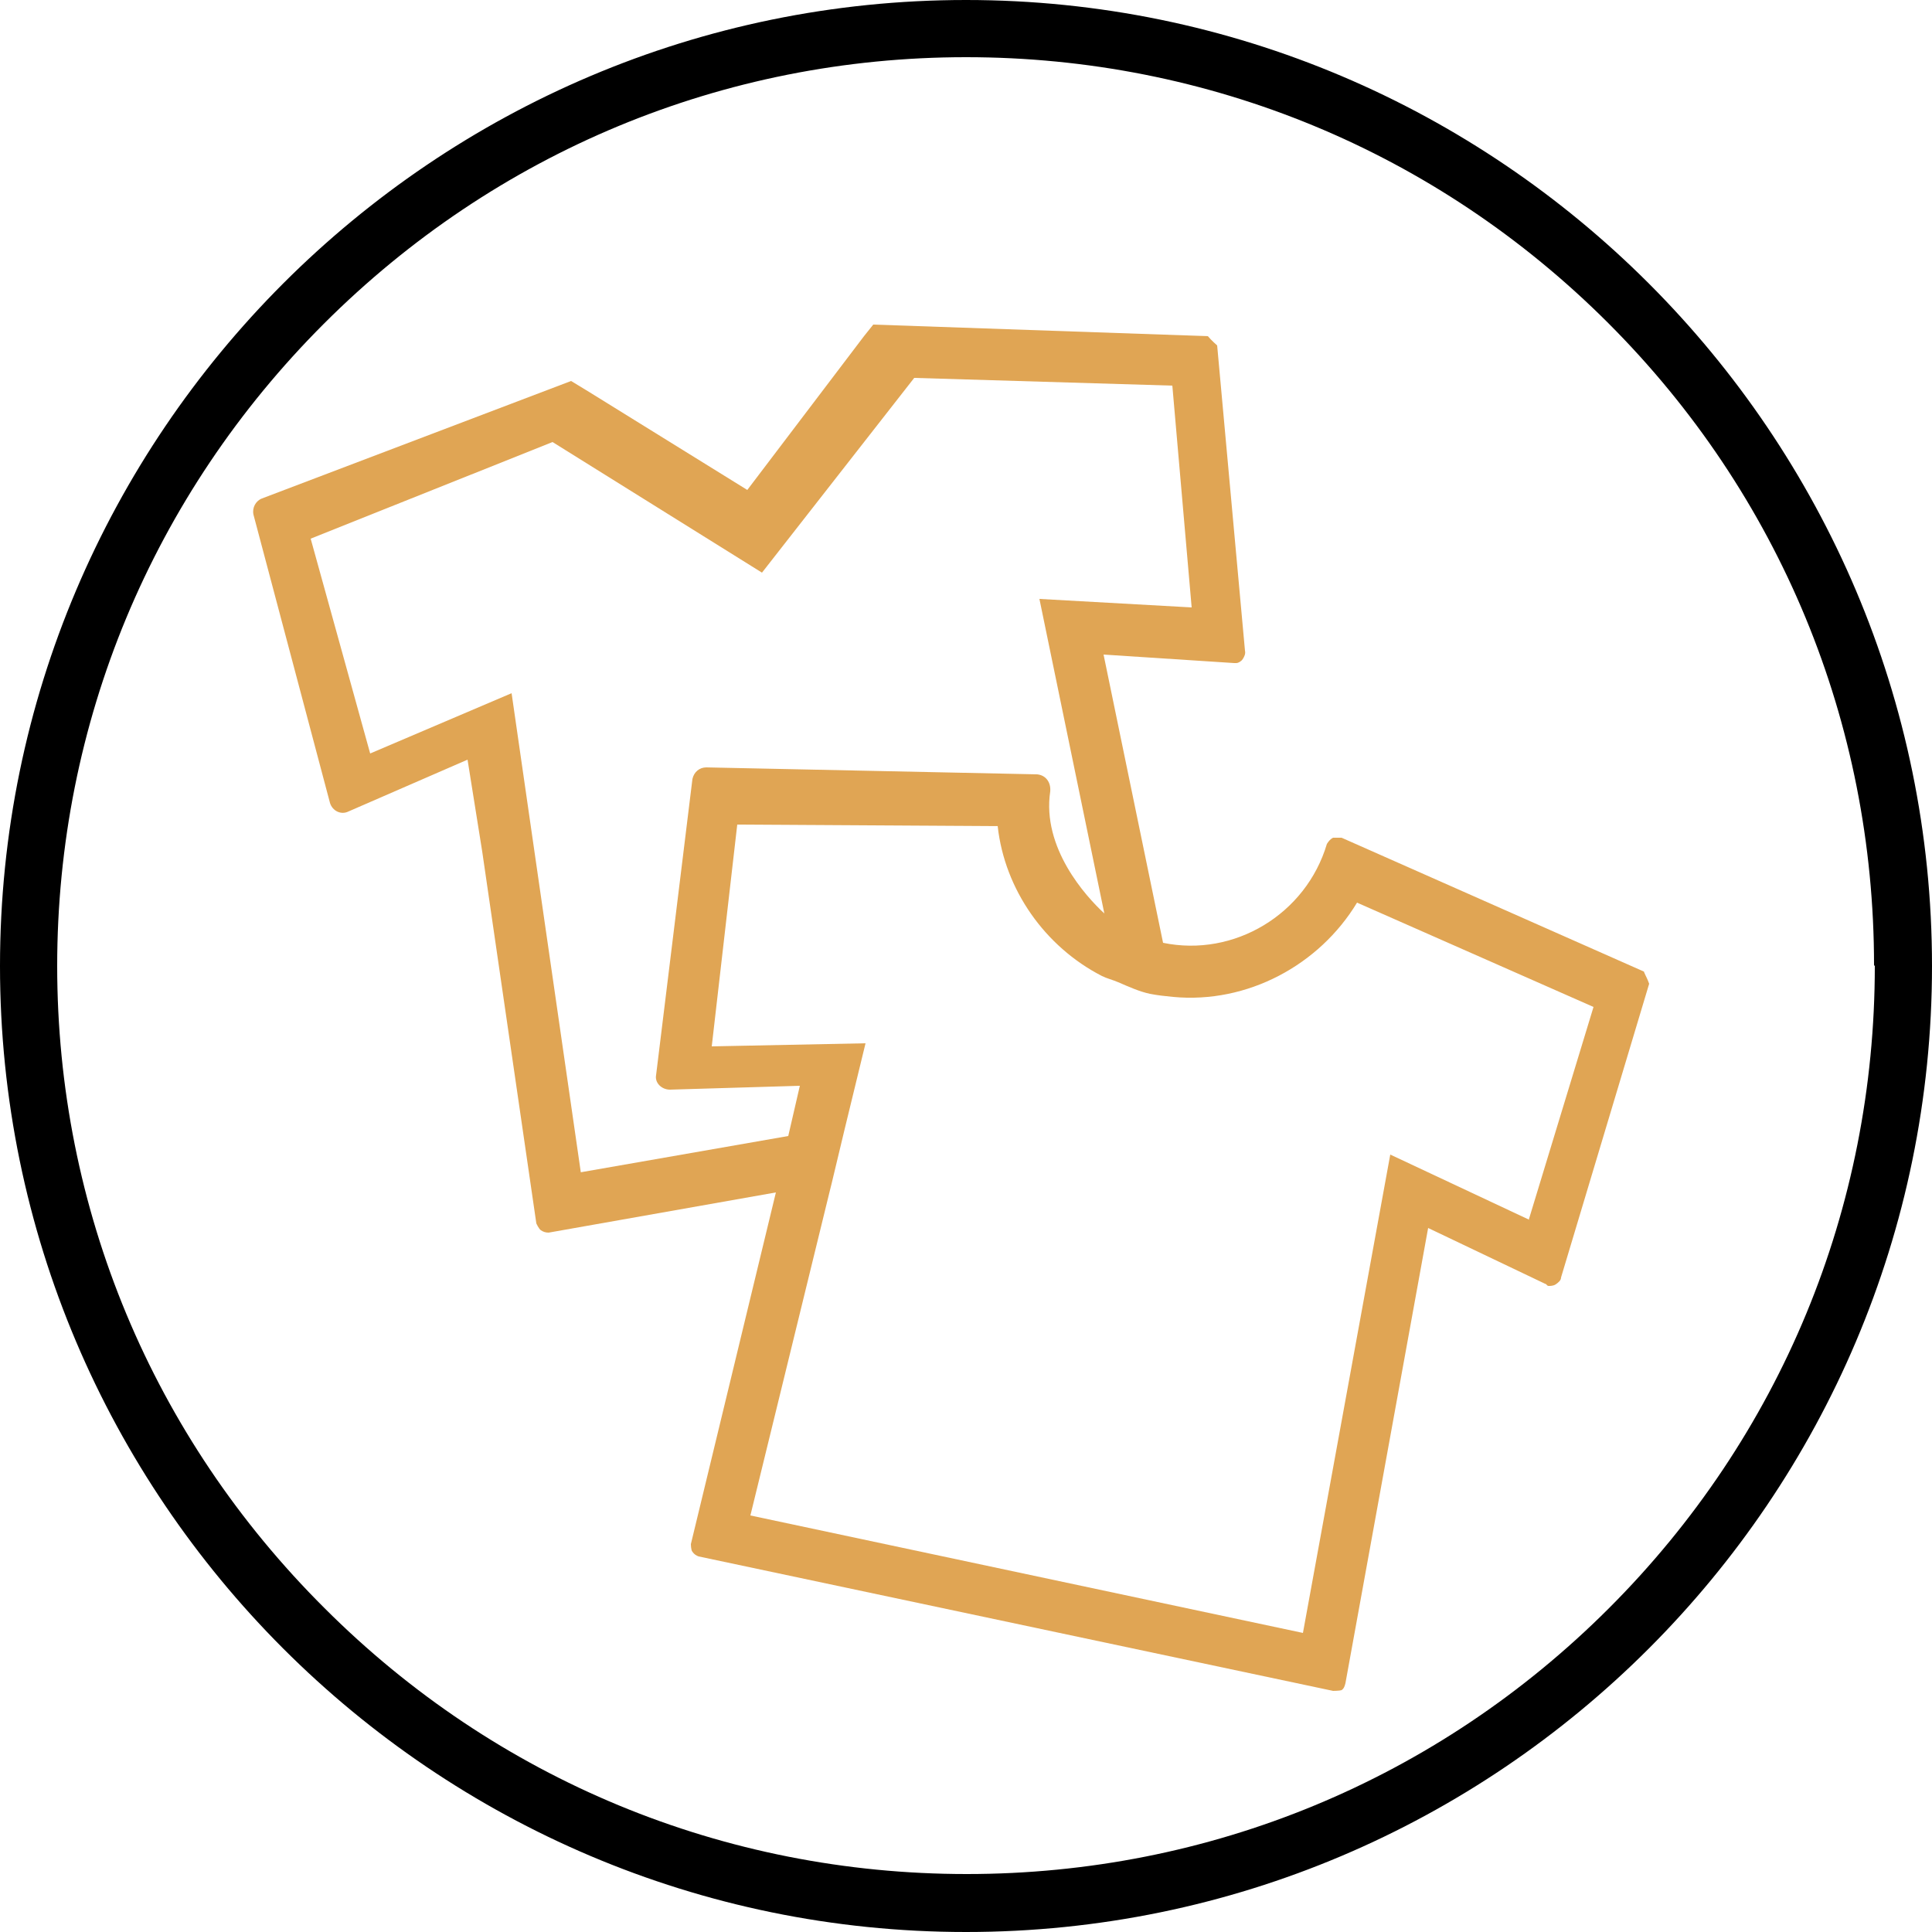
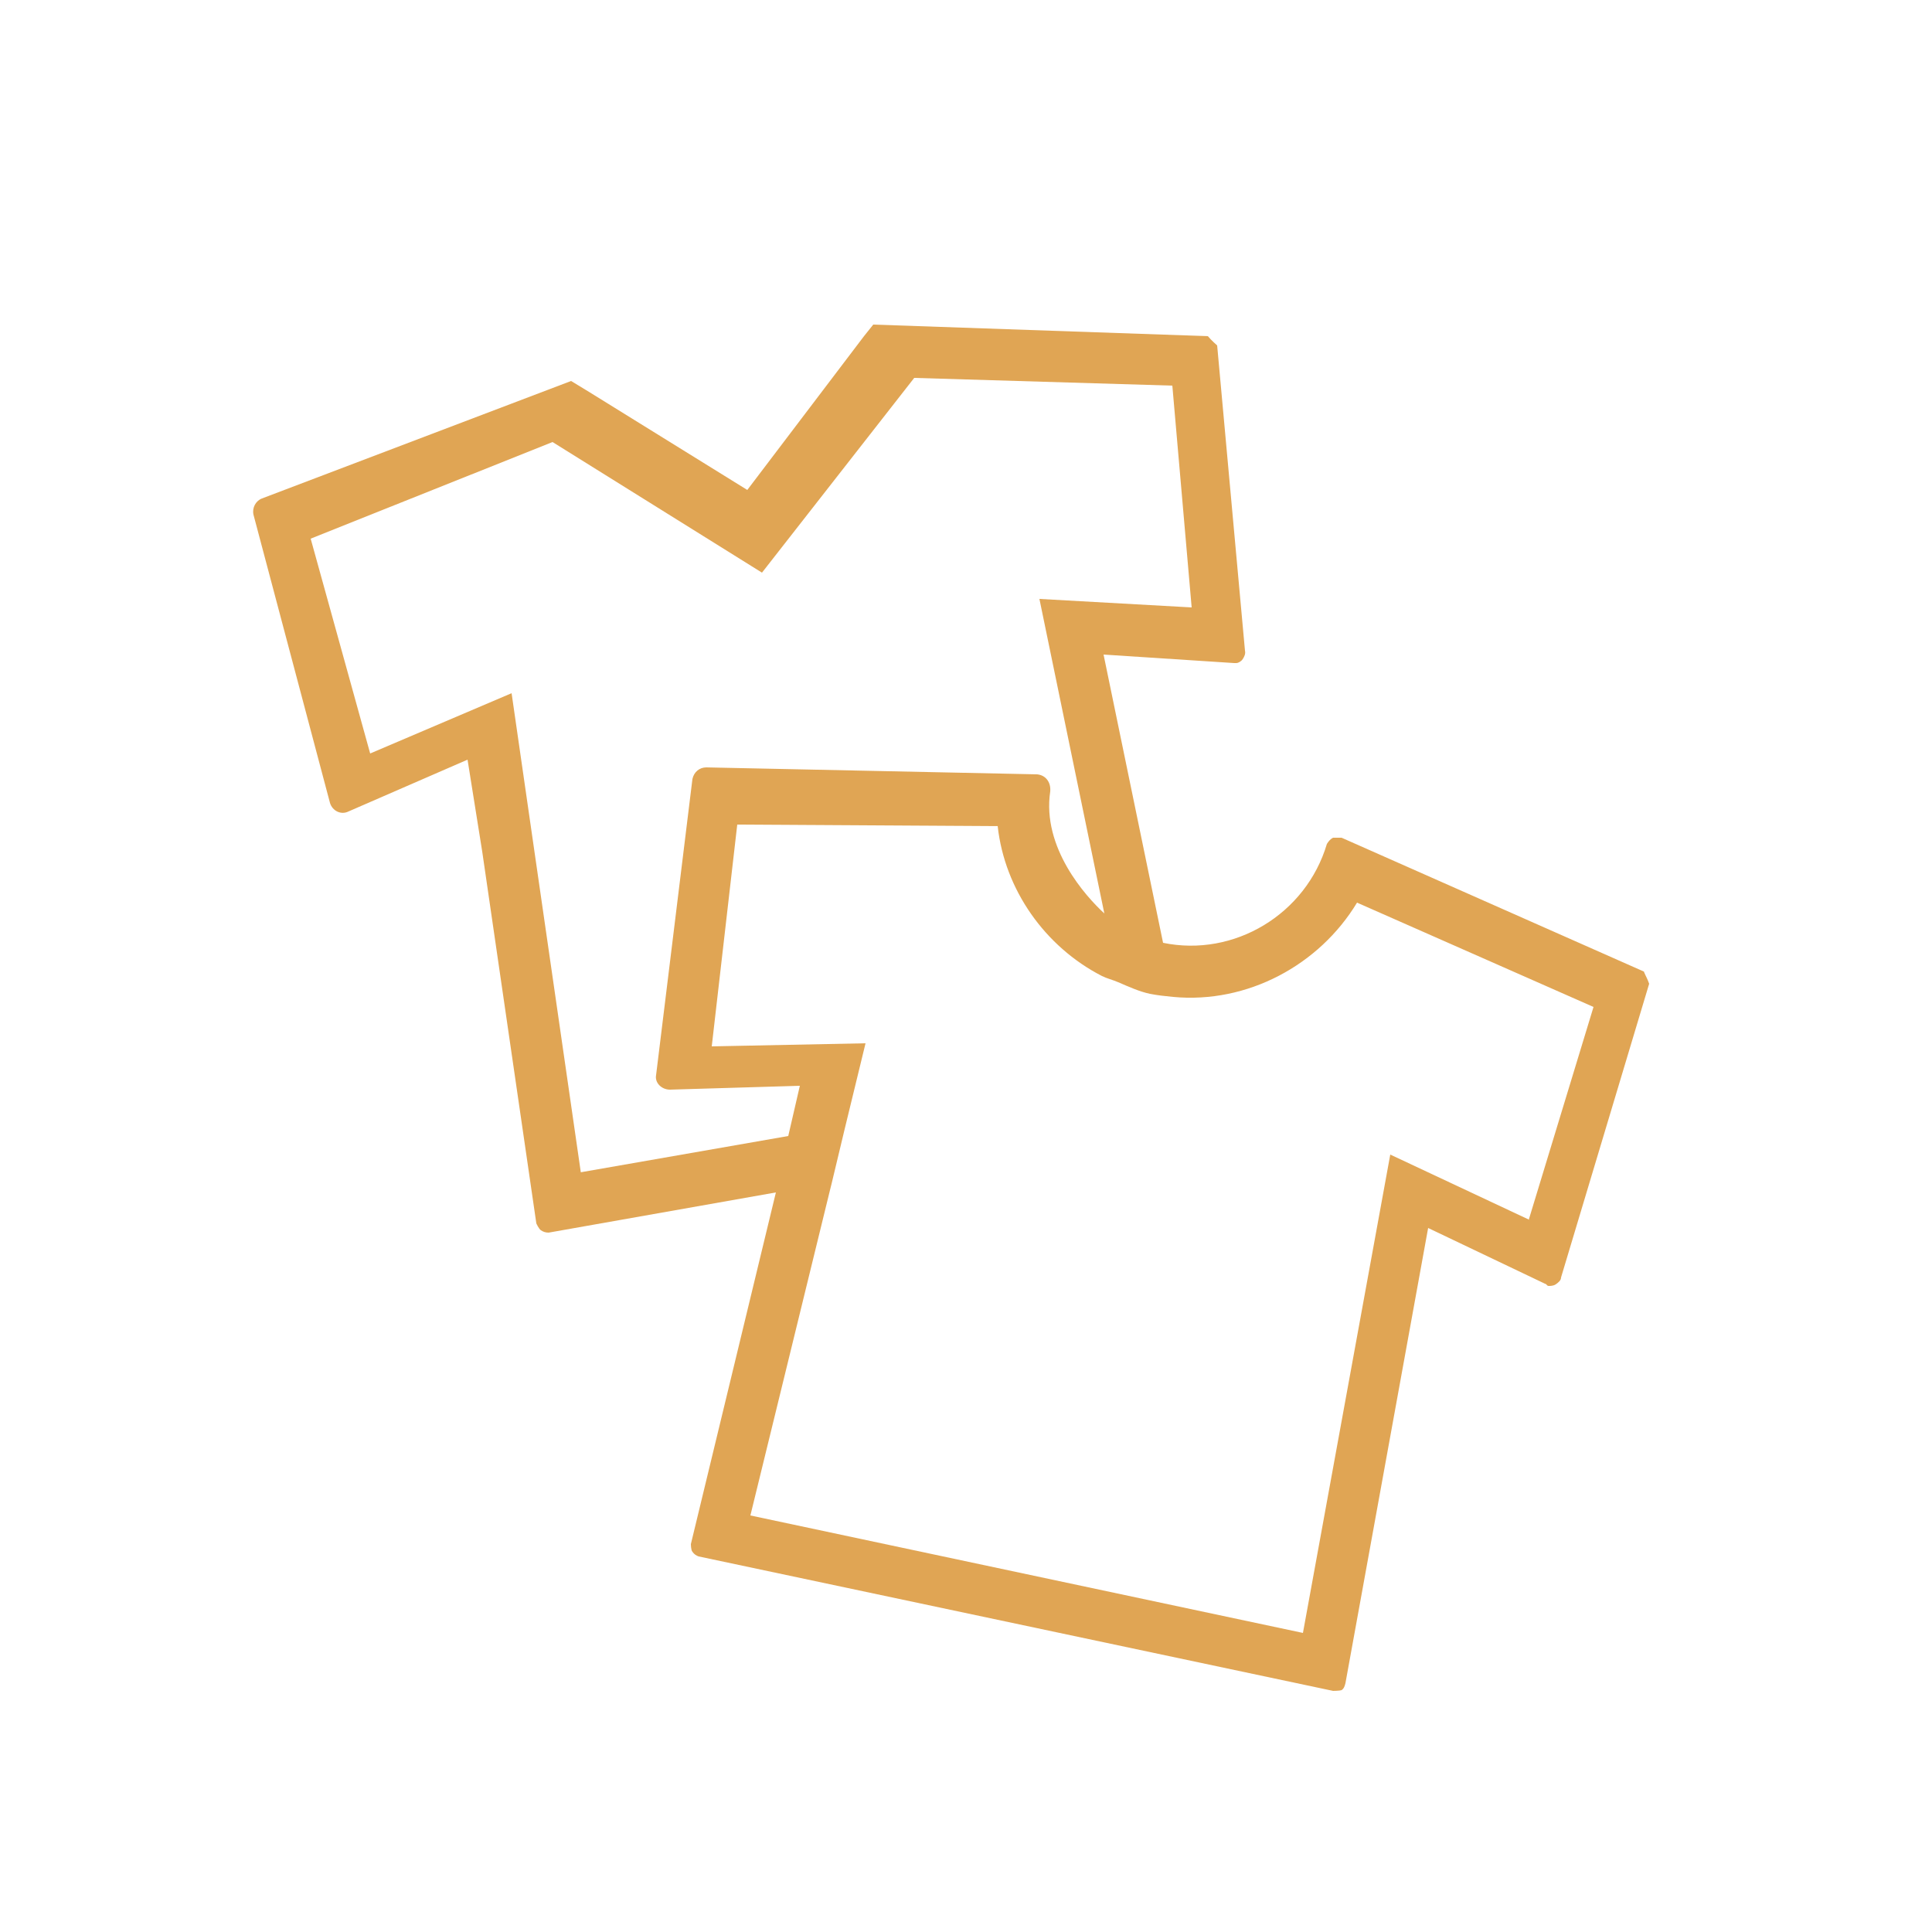
<svg xmlns="http://www.w3.org/2000/svg" id="_レイヤー_2" viewBox="0 0 25 25">
  <defs>
    <style>.cls-1{fill:#e0a554;}</style>
  </defs>
  <g id="txt">
    <g>
-       <path d="M12.5,0C5.61,0,0,5.61,0,12.5s5.61,12.5,12.5,12.5c6.89,0,12.5-5.61,12.5-12.5S19.39,0,12.5,0Zm11.76,12.5c0,3.14-1.22,6.09-3.44,8.31-2.22,2.22-5.17,3.44-8.31,3.44s-6.09-1.22-8.31-3.44C1.97,18.59,.74,15.64,.74,12.5S1.97,6.41,4.19,4.19C6.41,1.97,9.36,.74,12.5,.74s6.09,1.22,8.31,3.44c2.22,2.22,3.44,5.17,3.44,8.31Z" />
      <path class="cls-1" d="M21.29,12.58l-3.93-1.74s-.02,0-.03,0c-.02,0-.06,0-.08,0-.04,.02-.06,.05-.08,.08-.27,.91-1.2,1.47-2.12,1.28l-.77-3.73,1.69,.11s.02,0,.03,0c.02,0,.06-.02,.08-.05,.02-.03,.04-.07,.03-.11l-.36-3.95s-.08-.07-.12-.12l-4.33-.15-.12,.15-1.51,1.99-2.05-1.27-.23-.14-4,1.52c-.08,.03-.13,.12-.11,.21l.99,3.73c.03,.1,.14,.16,.24,.11l1.54-.67,.19,1.19,.7,4.81s.03,.07,.06,.09c.03,.02,.06,.03,.1,.03l2.94-.52-1.1,4.55s0,.08,.02,.1c.02,.03,.05,.05,.08,.06l8.21,1.74s.08,0,.11-.01c.03-.02,.04-.05,.05-.09l1.07-5.89,1.53,.73s.01,.02,.03,.02c.02,0,.06,0,.09-.02,.03-.02,.07-.05,.07-.09l1.14-3.8c-.02-.06-.04-.09-.07-.16Zm-13.77,2.62l-.62-4.29-.28-1.94-1.83,.78-.77-2.78,3.13-1.25,2.71,1.69,1.97-2.52,3.34,.1,.25,2.87-1.97-.11,.84,4.07c-.24-.22-.81-.85-.7-1.58,.01-.12-.06-.21-.17-.22l-4.28-.09c-.09,0-.16,.06-.18,.15l-.47,3.83c-.02,.1,.07,.19,.18,.19l1.68-.05-.15,.65-2.69,.47Zm12.26,.58l-1.79-.84-1.13,6.19-7.15-1.52,1.03-4.21,.02-.08,.17-.71,.27-1.11-1.99,.04,.33-2.87,3.37,.02c.09,.82,.61,1.56,1.35,1.94,.06,.03,.14,.05,.21,.08,.14,.06,.27,.12,.41,.15,.1,.02,.2,.03,.3,.04,.96,.09,1.89-.41,2.38-1.22l3.06,1.35-.84,2.76Z" />
    </g>
  </g>
</svg>